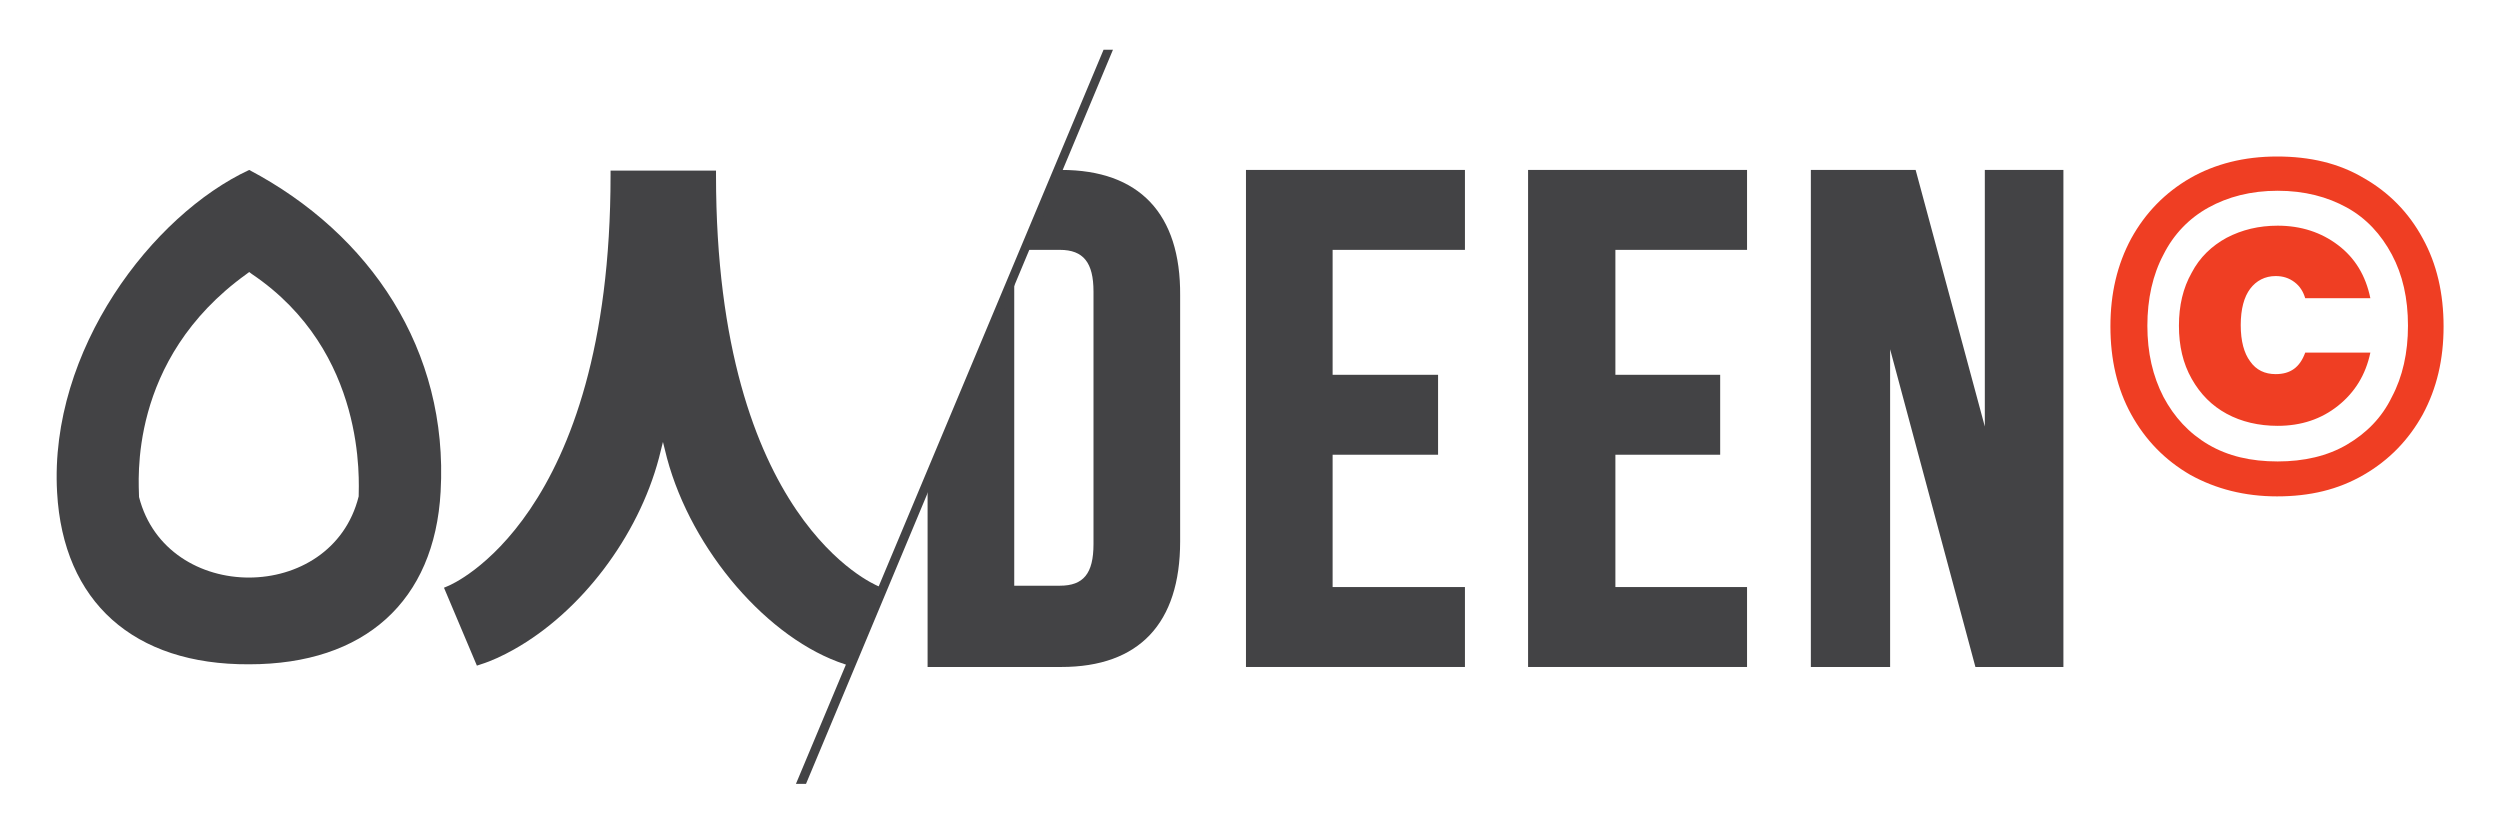
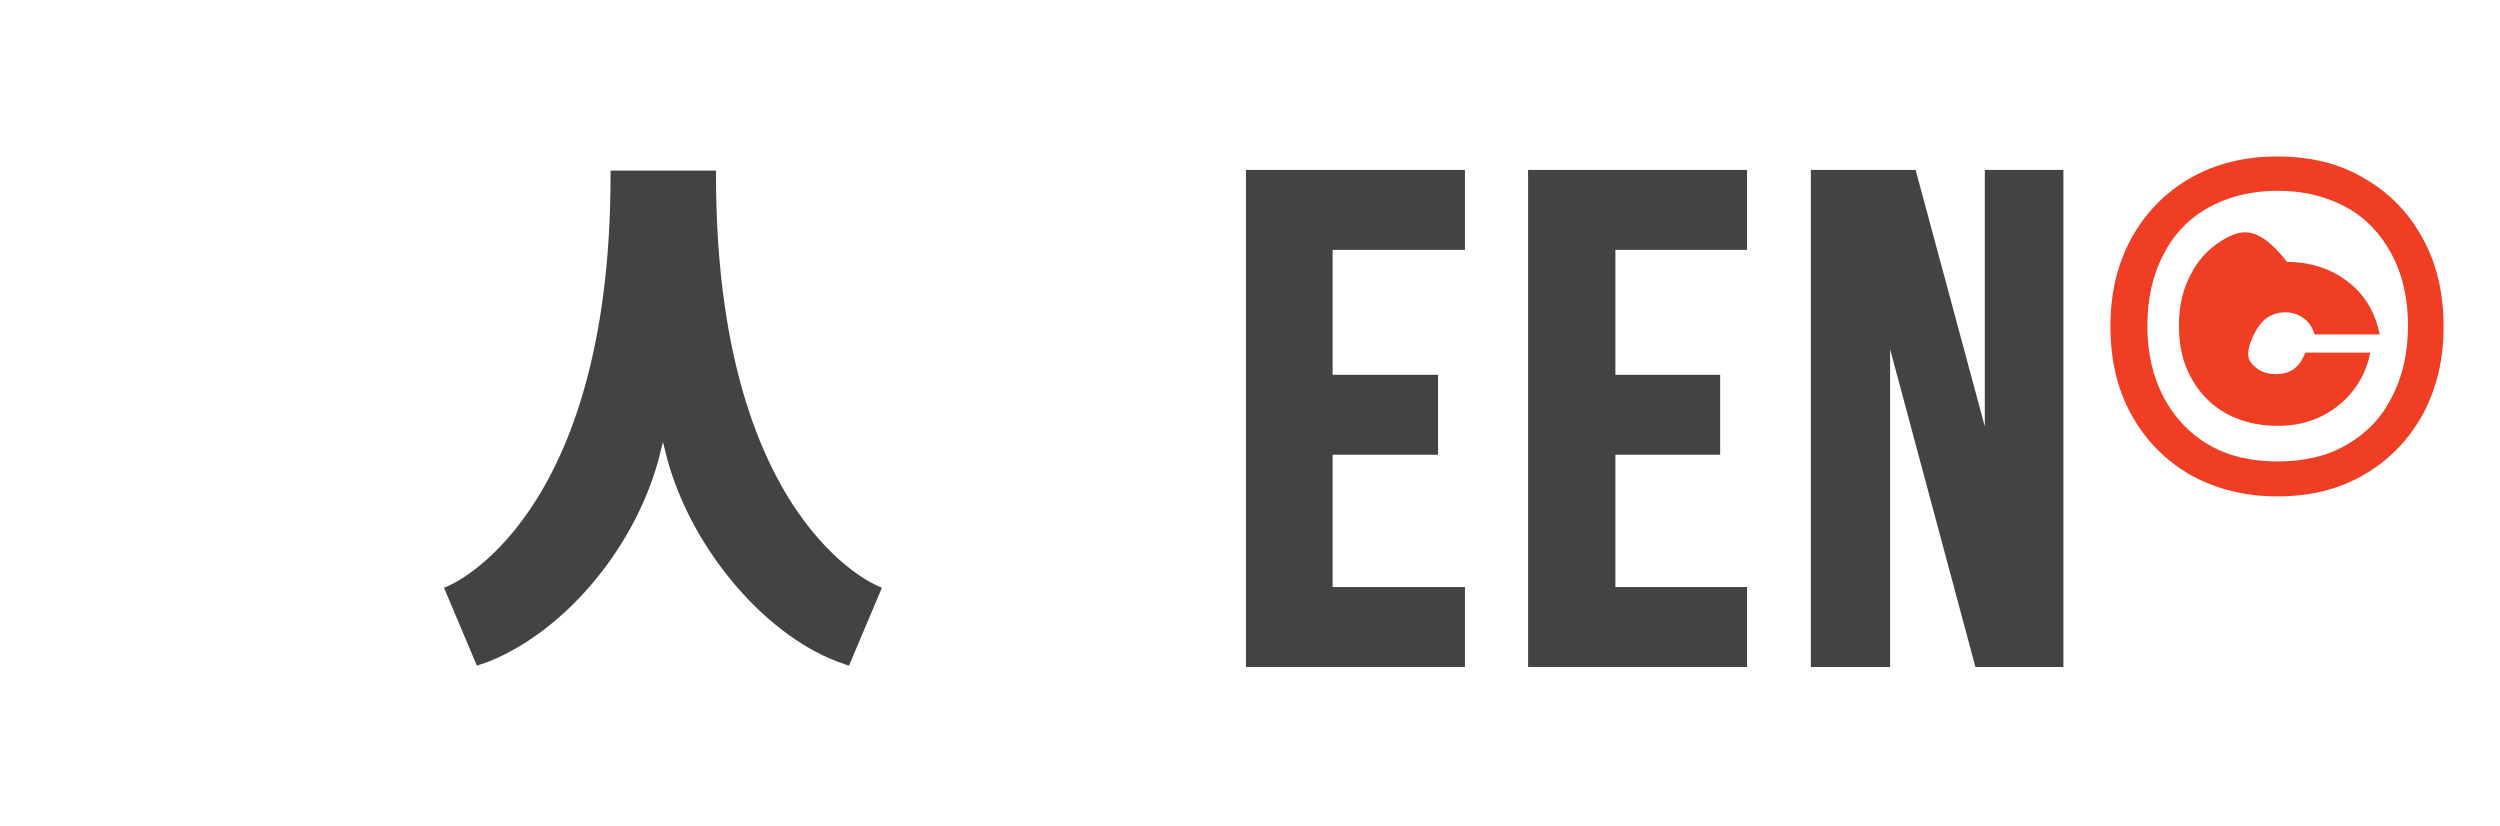
<svg xmlns="http://www.w3.org/2000/svg" id="Layer_1" x="0px" y="0px" viewBox="0 0 372.2 123" style="enable-background:new 0 0 372.2 123;" xml:space="preserve">
  <style type="text/css">	.st0{fill:#EF3E23;}	.st1{fill:#434345;}</style>
  <g>
    <g>
      <g>
-         <path class="st0" d="M351.9,26.5c3.7,2.1,6.7,5.1,8.8,9c2.1,3.8,3.1,8.2,3.1,13.1s-1,9.2-3.1,13.1c-2.1,3.8-5,6.8-8.8,9    s-8,3.2-12.9,3.2c-4.8,0-9.1-1.1-12.9-3.2c-3.8-2.2-6.7-5.2-8.8-9c-2.1-3.8-3.1-8.2-3.1-13.1s1-9.2,3.1-13.1c2.1-3.8,5-6.8,8.8-9    c3.7-2.1,8-3.2,12.9-3.2S348.2,24.3,351.9,26.5z M328.8,30.9c-2.9,1.6-5.2,4-6.7,7c-1.6,3-2.4,6.6-2.4,10.6s0.8,7.5,2.4,10.6    c1.6,3,3.8,5.4,6.7,7.1c2.9,1.7,6.3,2.5,10.3,2.5c3.9,0,7.4-0.8,10.3-2.5s5.2-4,6.7-7.1c1.6-3,2.4-6.6,2.4-10.6    c0-4.1-0.8-7.6-2.4-10.6s-3.8-5.4-6.7-7c-2.9-1.6-6.3-2.5-10.3-2.5C335.1,28.4,331.7,29.3,328.8,30.9z M331.5,35.4    c-2.2,1.2-4,2.9-5.2,5.2c-1.3,2.3-1.9,4.9-1.9,7.9s0.6,5.6,1.9,7.9c1.3,2.3,3,4,5.2,5.2s4.8,1.8,7.6,1.8c3.5,0,6.5-1,9-3    s4.1-4.6,4.8-7.9h-9.7c-0.8,2.2-2.2,3.2-4.4,3.2c-1.6,0-2.9-0.6-3.8-1.9c-0.9-1.2-1.4-3-1.4-5.4s0.5-4.2,1.4-5.4s2.2-1.9,3.8-1.9    c1.1,0,2,0.3,2.8,0.9c0.8,0.6,1.3,1.4,1.6,2.4h9.7c-0.7-3.4-2.3-6-4.8-7.9s-5.5-2.9-9-2.9C336.3,33.6,333.8,34.2,331.5,35.4z" />
+         <path class="st0" d="M351.9,26.5c3.7,2.1,6.7,5.1,8.8,9c2.1,3.8,3.1,8.2,3.1,13.1s-1,9.2-3.1,13.1c-2.1,3.8-5,6.8-8.8,9    s-8,3.2-12.9,3.2c-4.8,0-9.1-1.1-12.9-3.2c-3.8-2.2-6.7-5.2-8.8-9c-2.1-3.8-3.1-8.2-3.1-13.1s1-9.2,3.1-13.1c2.1-3.8,5-6.8,8.8-9    c3.7-2.1,8-3.2,12.9-3.2S348.2,24.3,351.9,26.5z M328.8,30.9c-2.9,1.6-5.2,4-6.7,7c-1.6,3-2.4,6.6-2.4,10.6s0.8,7.5,2.4,10.6    c1.6,3,3.8,5.4,6.7,7.1c2.9,1.7,6.3,2.5,10.3,2.5c3.9,0,7.4-0.8,10.3-2.5s5.2-4,6.7-7.1c1.6-3,2.4-6.6,2.4-10.6    c0-4.1-0.8-7.6-2.4-10.6s-3.8-5.4-6.7-7c-2.9-1.6-6.3-2.5-10.3-2.5C335.1,28.4,331.7,29.3,328.8,30.9z M331.5,35.4    c-2.2,1.2-4,2.9-5.2,5.2c-1.3,2.3-1.9,4.9-1.9,7.9s0.6,5.6,1.9,7.9c1.3,2.3,3,4,5.2,5.2s4.8,1.8,7.6,1.8c3.5,0,6.5-1,9-3    s4.1-4.6,4.8-7.9h-9.7c-0.8,2.2-2.2,3.2-4.4,3.2c-1.6,0-2.9-0.6-3.8-1.9s0.5-4.2,1.4-5.4s2.2-1.9,3.8-1.9    c1.1,0,2,0.3,2.8,0.9c0.8,0.6,1.3,1.4,1.6,2.4h9.7c-0.7-3.4-2.3-6-4.8-7.9s-5.5-2.9-9-2.9C336.3,33.6,333.8,34.2,331.5,35.4z" />
      </g>
    </g>
    <polygon class="st1" points="185.5,99.3 218.1,99.3 218.1,87.4 198.4,87.4 198.4,67.7 214.1,67.7 214.1,55.8 198.4,55.8   198.4,37.2 218.1,37.2 218.1,25.3 185.5,25.3  " />
    <polygon class="st1" points="227.5,99.3 260.1,99.3 260.1,87.4 240.5,87.4 240.5,67.7 256.1,67.7 256.1,55.8 240.5,55.8   240.5,37.2 260.1,37.2 260.1,25.3 227.5,25.3  " />
    <polygon class="st1" points="295.5,25.3 295.5,63.5 285.2,25.3 269.6,25.3 269.6,99.3 281.4,99.3 281.4,52 294.1,99.3 307.2,99.3   307.2,25.3  " />
-     <path class="st1" d="M37.1,25.3L37.1,25.3L37.1,25.3C22.7,32,7.3,52.1,8.5,73.3C9.4,89.6,19.9,99,37.1,98.9  c17.2,0,27.6-9.4,28.5-25.7C66.8,52.1,55.1,34.8,37.1,25.3z M53.4,73.9L53.4,73.9C49.4,90,24.8,90,20.7,74c0-2.1-1.8-20.4,16-33.2  l0.4-0.3l0.4,0.3C54.7,52.4,53.4,71.9,53.4,73.9z" />
    <path class="st1" d="M106.6,26.1v-0.7H90.9v0.7c0,51.2-23.9,61-24.1,61.1l-0.7,0.3L71,99.1l0.6-0.2c1.6-0.5,3.3-1.3,4.9-2.2  c10-5.6,18.5-16.8,21.6-28.5l0.6-2.4l0.6,2.4c3.7,13.8,15.1,27,26.5,30.7l0.6,0.2l4.9-11.6l-0.7-0.3  C130.5,87.1,106.6,77.6,106.6,26.1z" />
    <g>
      <g>
-         <path class="st1" d="M158,25.3h-0.5l-5,11.9h5.3c3.5,0,5,1.9,5,6.2V81c0,4.4-1.5,6.2-5,6.2H151V40.8l-12.9,30.9v27.6H158    c11.6,0,17.7-6.5,17.7-18.7V44C175.8,31.8,169.6,25.3,158,25.3z" />
-       </g>
+         </g>
    </g>
    <g>
      <g>
-         <polygon class="st1" points="120,116.7 165.7,7.4 164.3,7.4 118.5,116.7 118.6,116.7    " />
-       </g>
+         </g>
    </g>
  </g>
</svg>